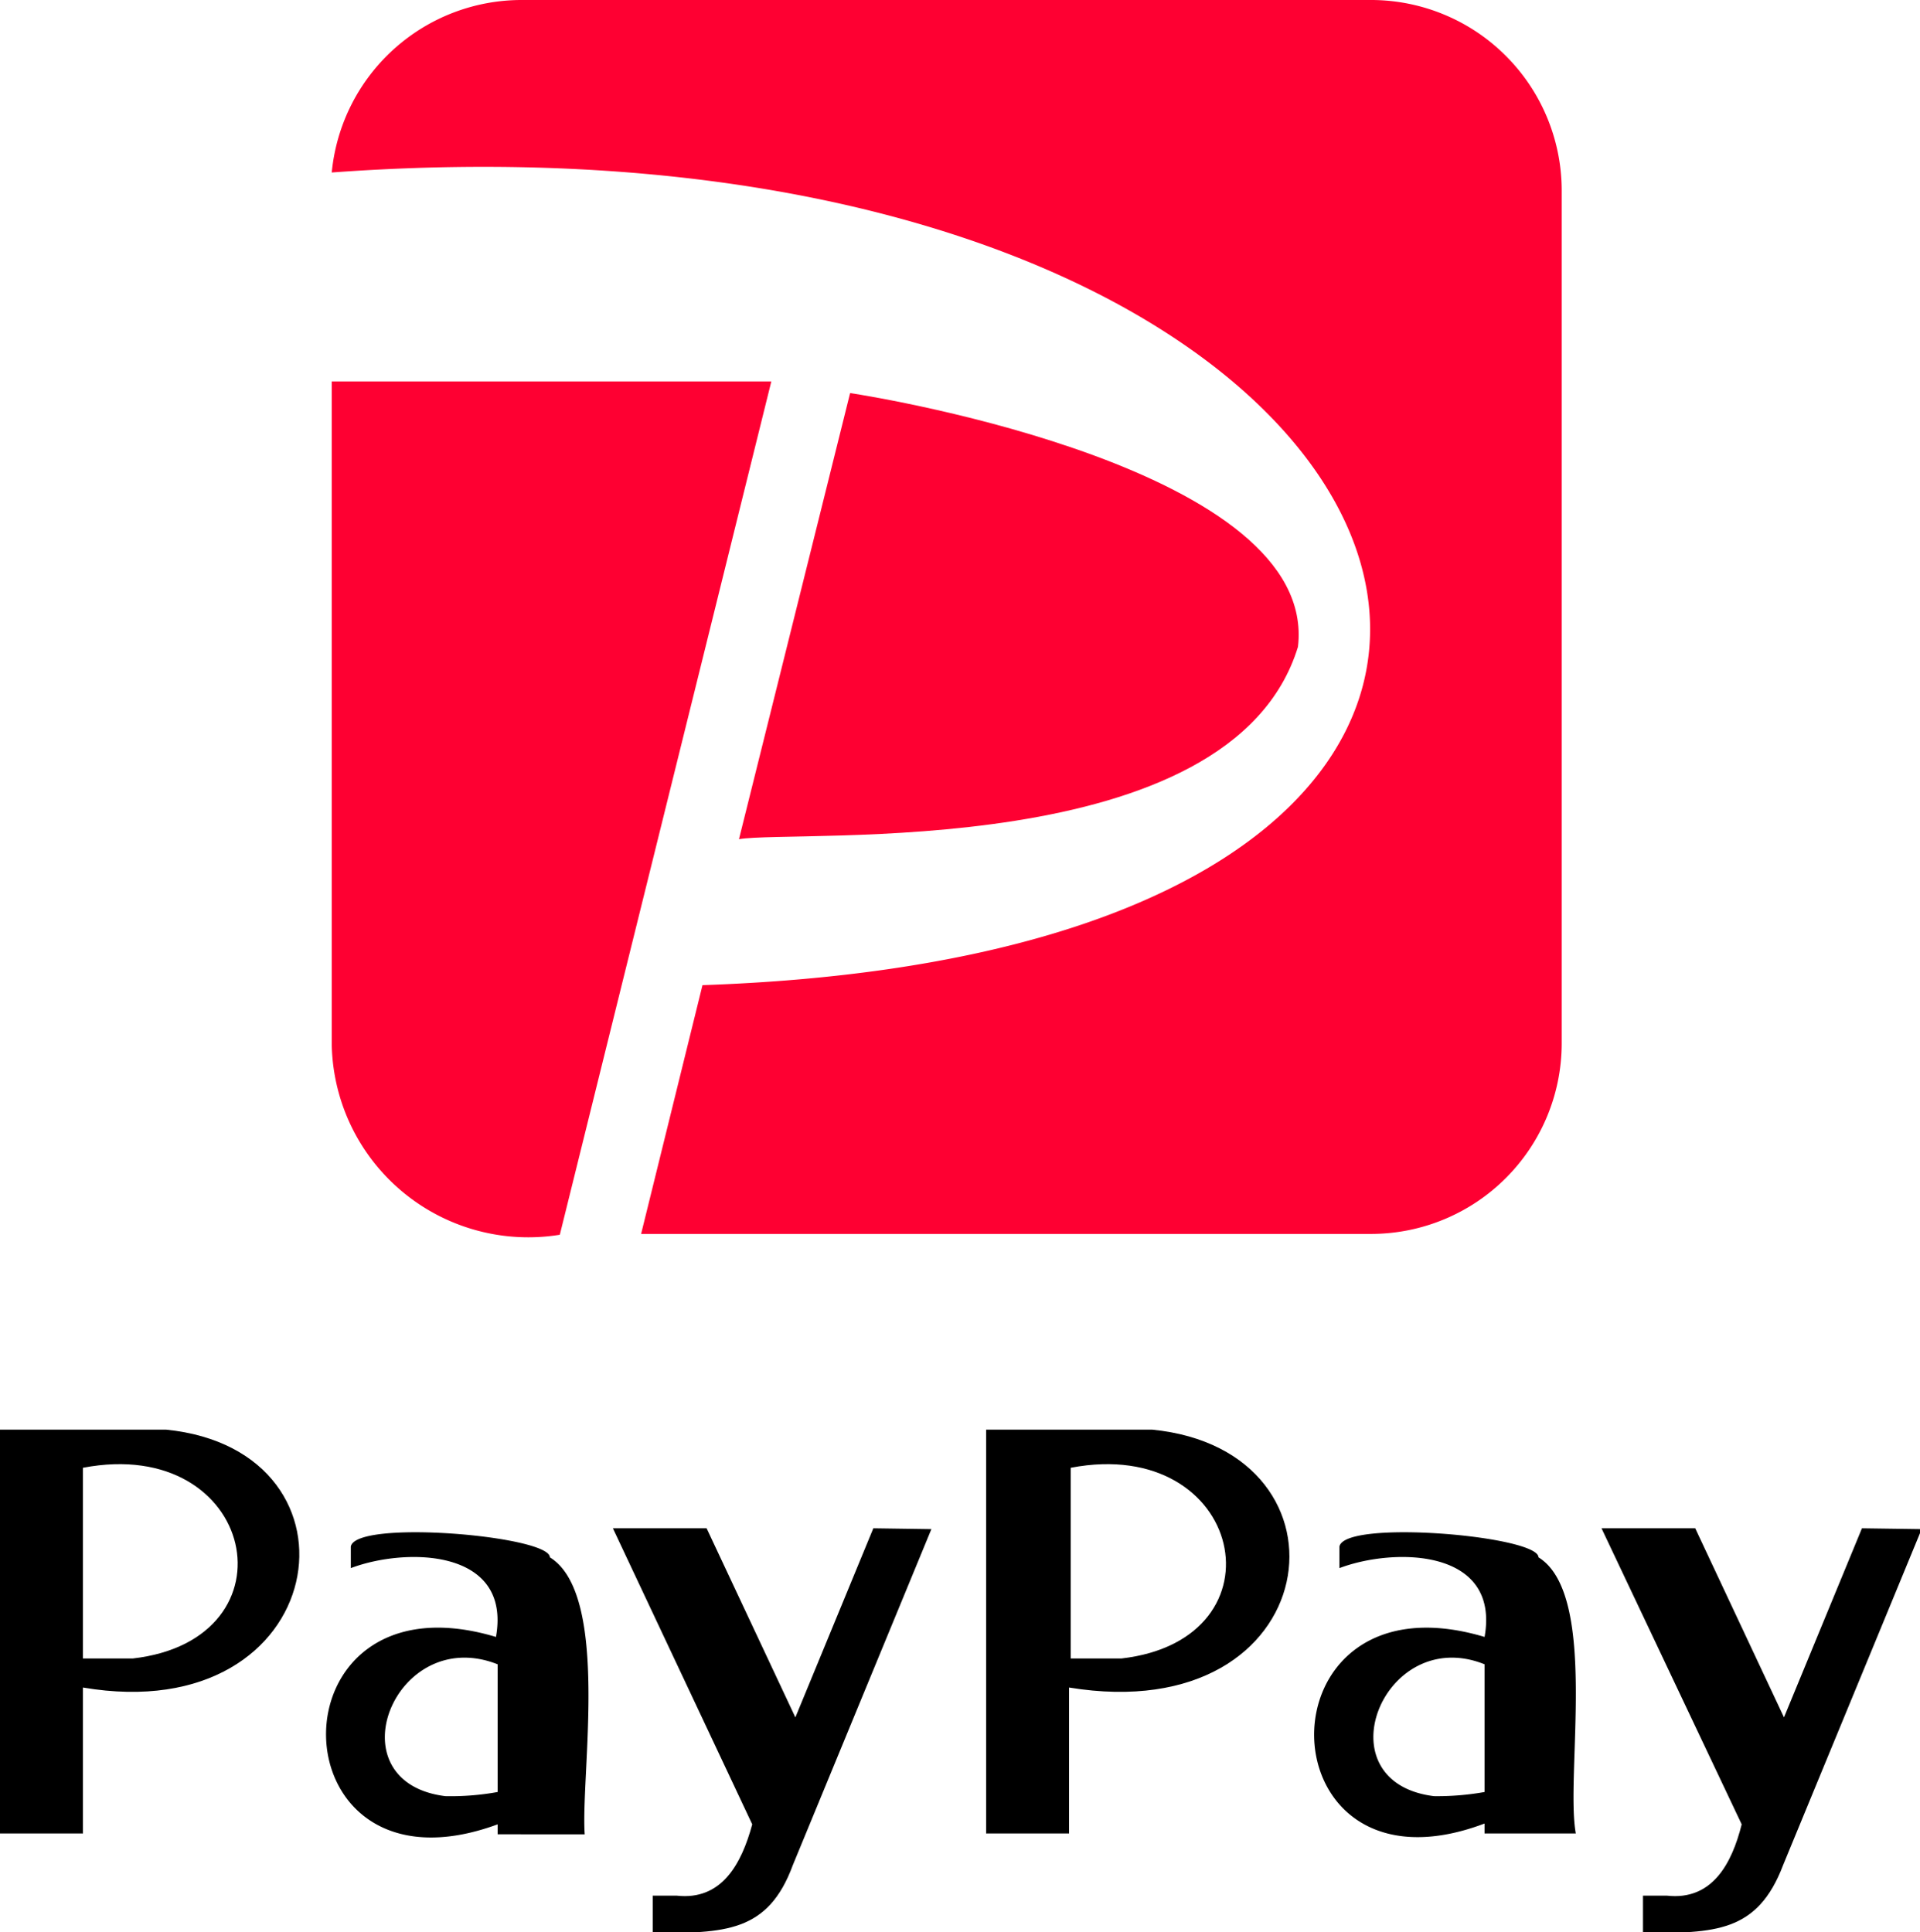
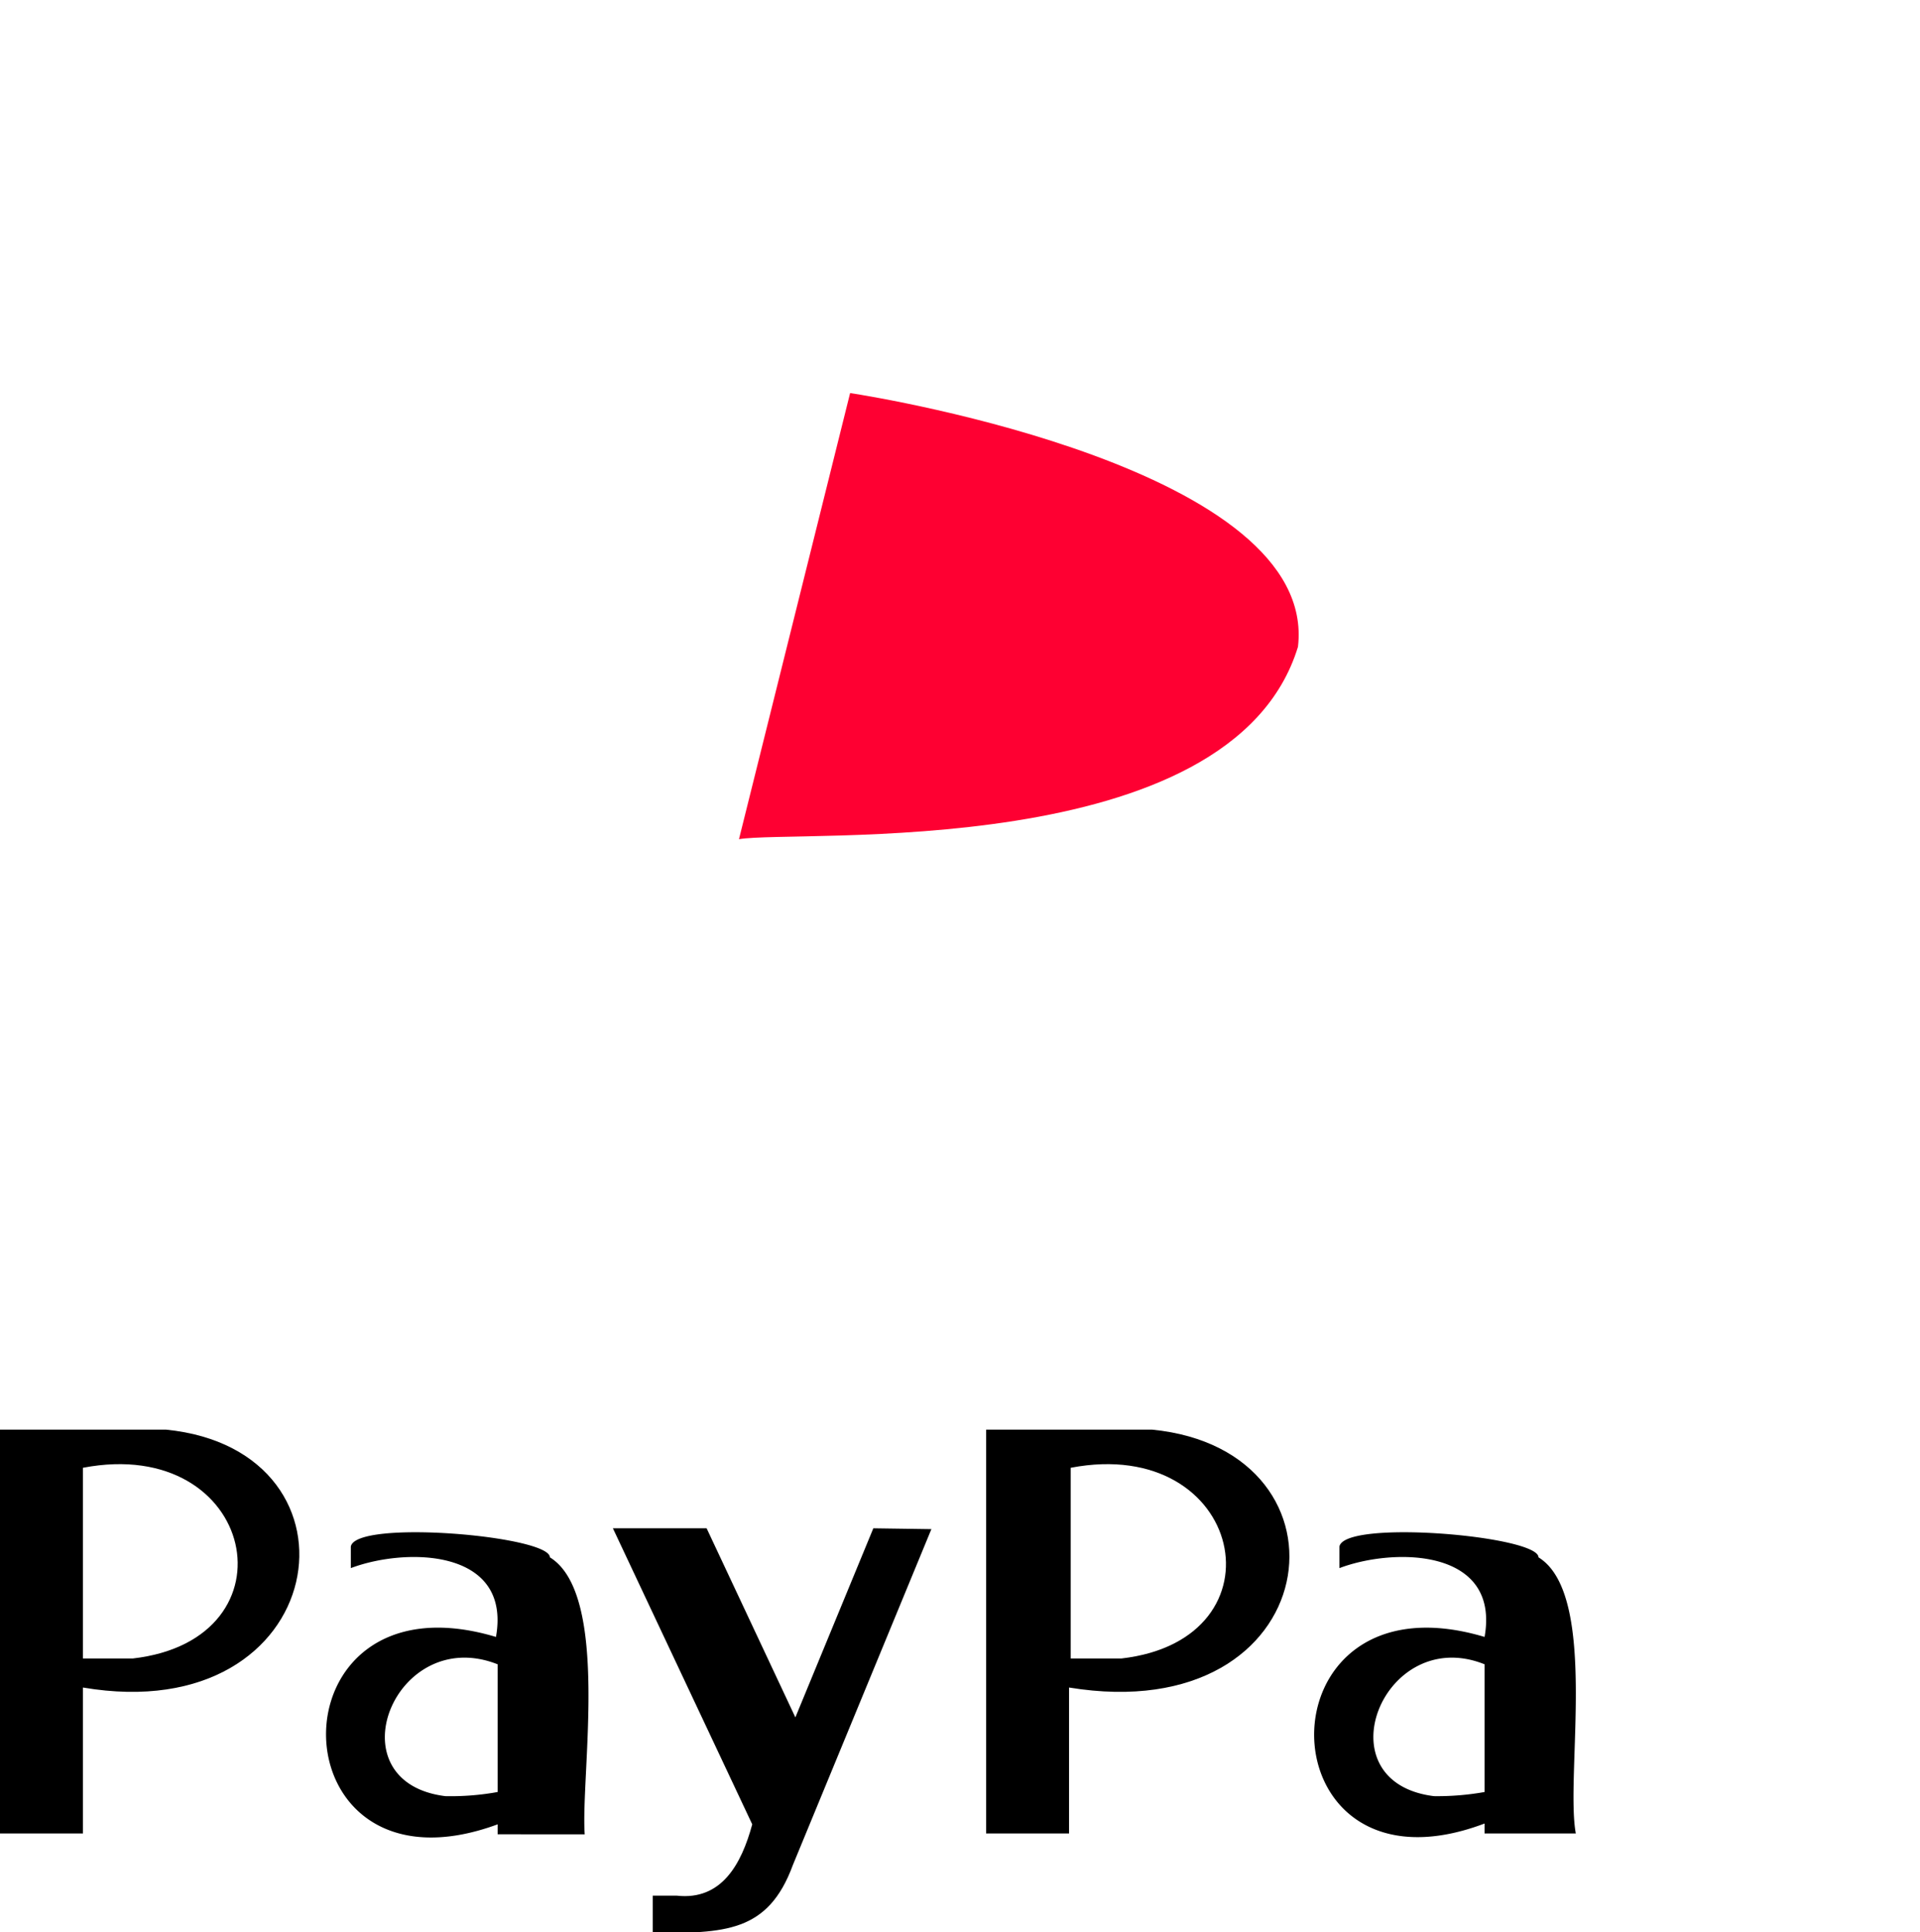
<svg xmlns="http://www.w3.org/2000/svg" viewBox="0 0 23.15 23.3">
  <defs>
    <style>.cls-1{fill:#fe0032;}.cls-2{fill:none;}</style>
  </defs>
  <g id="图层_2" data-name="图层 2">
    <g id="图层_1-2" data-name="图层 1">
-       <path class="cls-1" d="M4,4.6v8a2.37,2.37,0,0,0,2.75,2.29L9.3,4.6Z" />
      <path class="cls-1" d="M15.65,7.8c.25-2.13-5-3-5.4-3.06L8.91,10.12C9.61,10,14.85,10.42,15.65,7.8Z" />
-       <path class="cls-1" d="M16.55,0H6.29A2.3,2.3,0,0,0,4,2.08c13.71-1,17.55,9.35,4.47,9.8l-.74,3h8.81a2.3,2.3,0,0,0,2.29-2.29V2.29A2.3,2.3,0,0,0,16.55,0Z" />
      <path d="M10.53,18.43l-.94,2.28L8.52,18.43H7.39L9.07,22c-.13.48-.37.92-.91.86H7.87v.45c.86,0,1.39,0,1.69-.82l1.67-4.05Z" />
      <path d="M2,17.24H0v4.87H1V20.35C4,20.86,4.52,17.49,2,17.24ZM1.6,20H1v-2.3C3.09,17.3,3.61,19.77,1.6,20Z" />
      <path class="cls-2" d="M5.45,20c-1.46.24-.74,2.09.53,1.58V20.07A1.49,1.49,0,0,0,5.45,20Z" />
      <path d="M6.63,18.78c0-.26-2.34-.46-2.4-.13v.26c.66-.25,1.94-.24,1.75.83C3.21,18.91,3.28,23,6,22v.12H7.05C7,21.41,7.36,19.23,6.63,18.78ZM5.37,21.66C4,21.49,4.76,19.58,6,20.07v1.54A3.16,3.16,0,0,1,5.37,21.66Z" />
-       <path d="M22.45,18.43l-.94,2.28-1.07-2.28H19.31L21,22c-.12.48-.36.92-.9.86h-.29v.45c.86,0,1.38,0,1.69-.82l1.67-4.05Z" />
      <path d="M13.89,17.24h-2v4.87h1V20.35C16,20.86,16.44,17.49,13.89,17.24ZM13.52,20h-.61v-2.3C15,17.3,15.53,19.77,13.52,20Z" />
      <path class="cls-2" d="M17.37,20c-1.47.24-.75,2.09.53,1.58V20.07A1.49,1.49,0,0,0,17.37,20Z" />
      <path d="M18.55,18.78c0-.26-2.34-.46-2.4-.13v.26c.66-.25,1.94-.24,1.75.83-2.78-.83-2.7,3.27,0,2.25v.12H19C18.87,21.41,19.28,19.23,18.55,18.78Zm-1.26,2.88c-1.37-.17-.61-2.08.61-1.59v1.54A3.24,3.24,0,0,1,17.29,21.66Z" />
    </g>
  </g>
</svg>